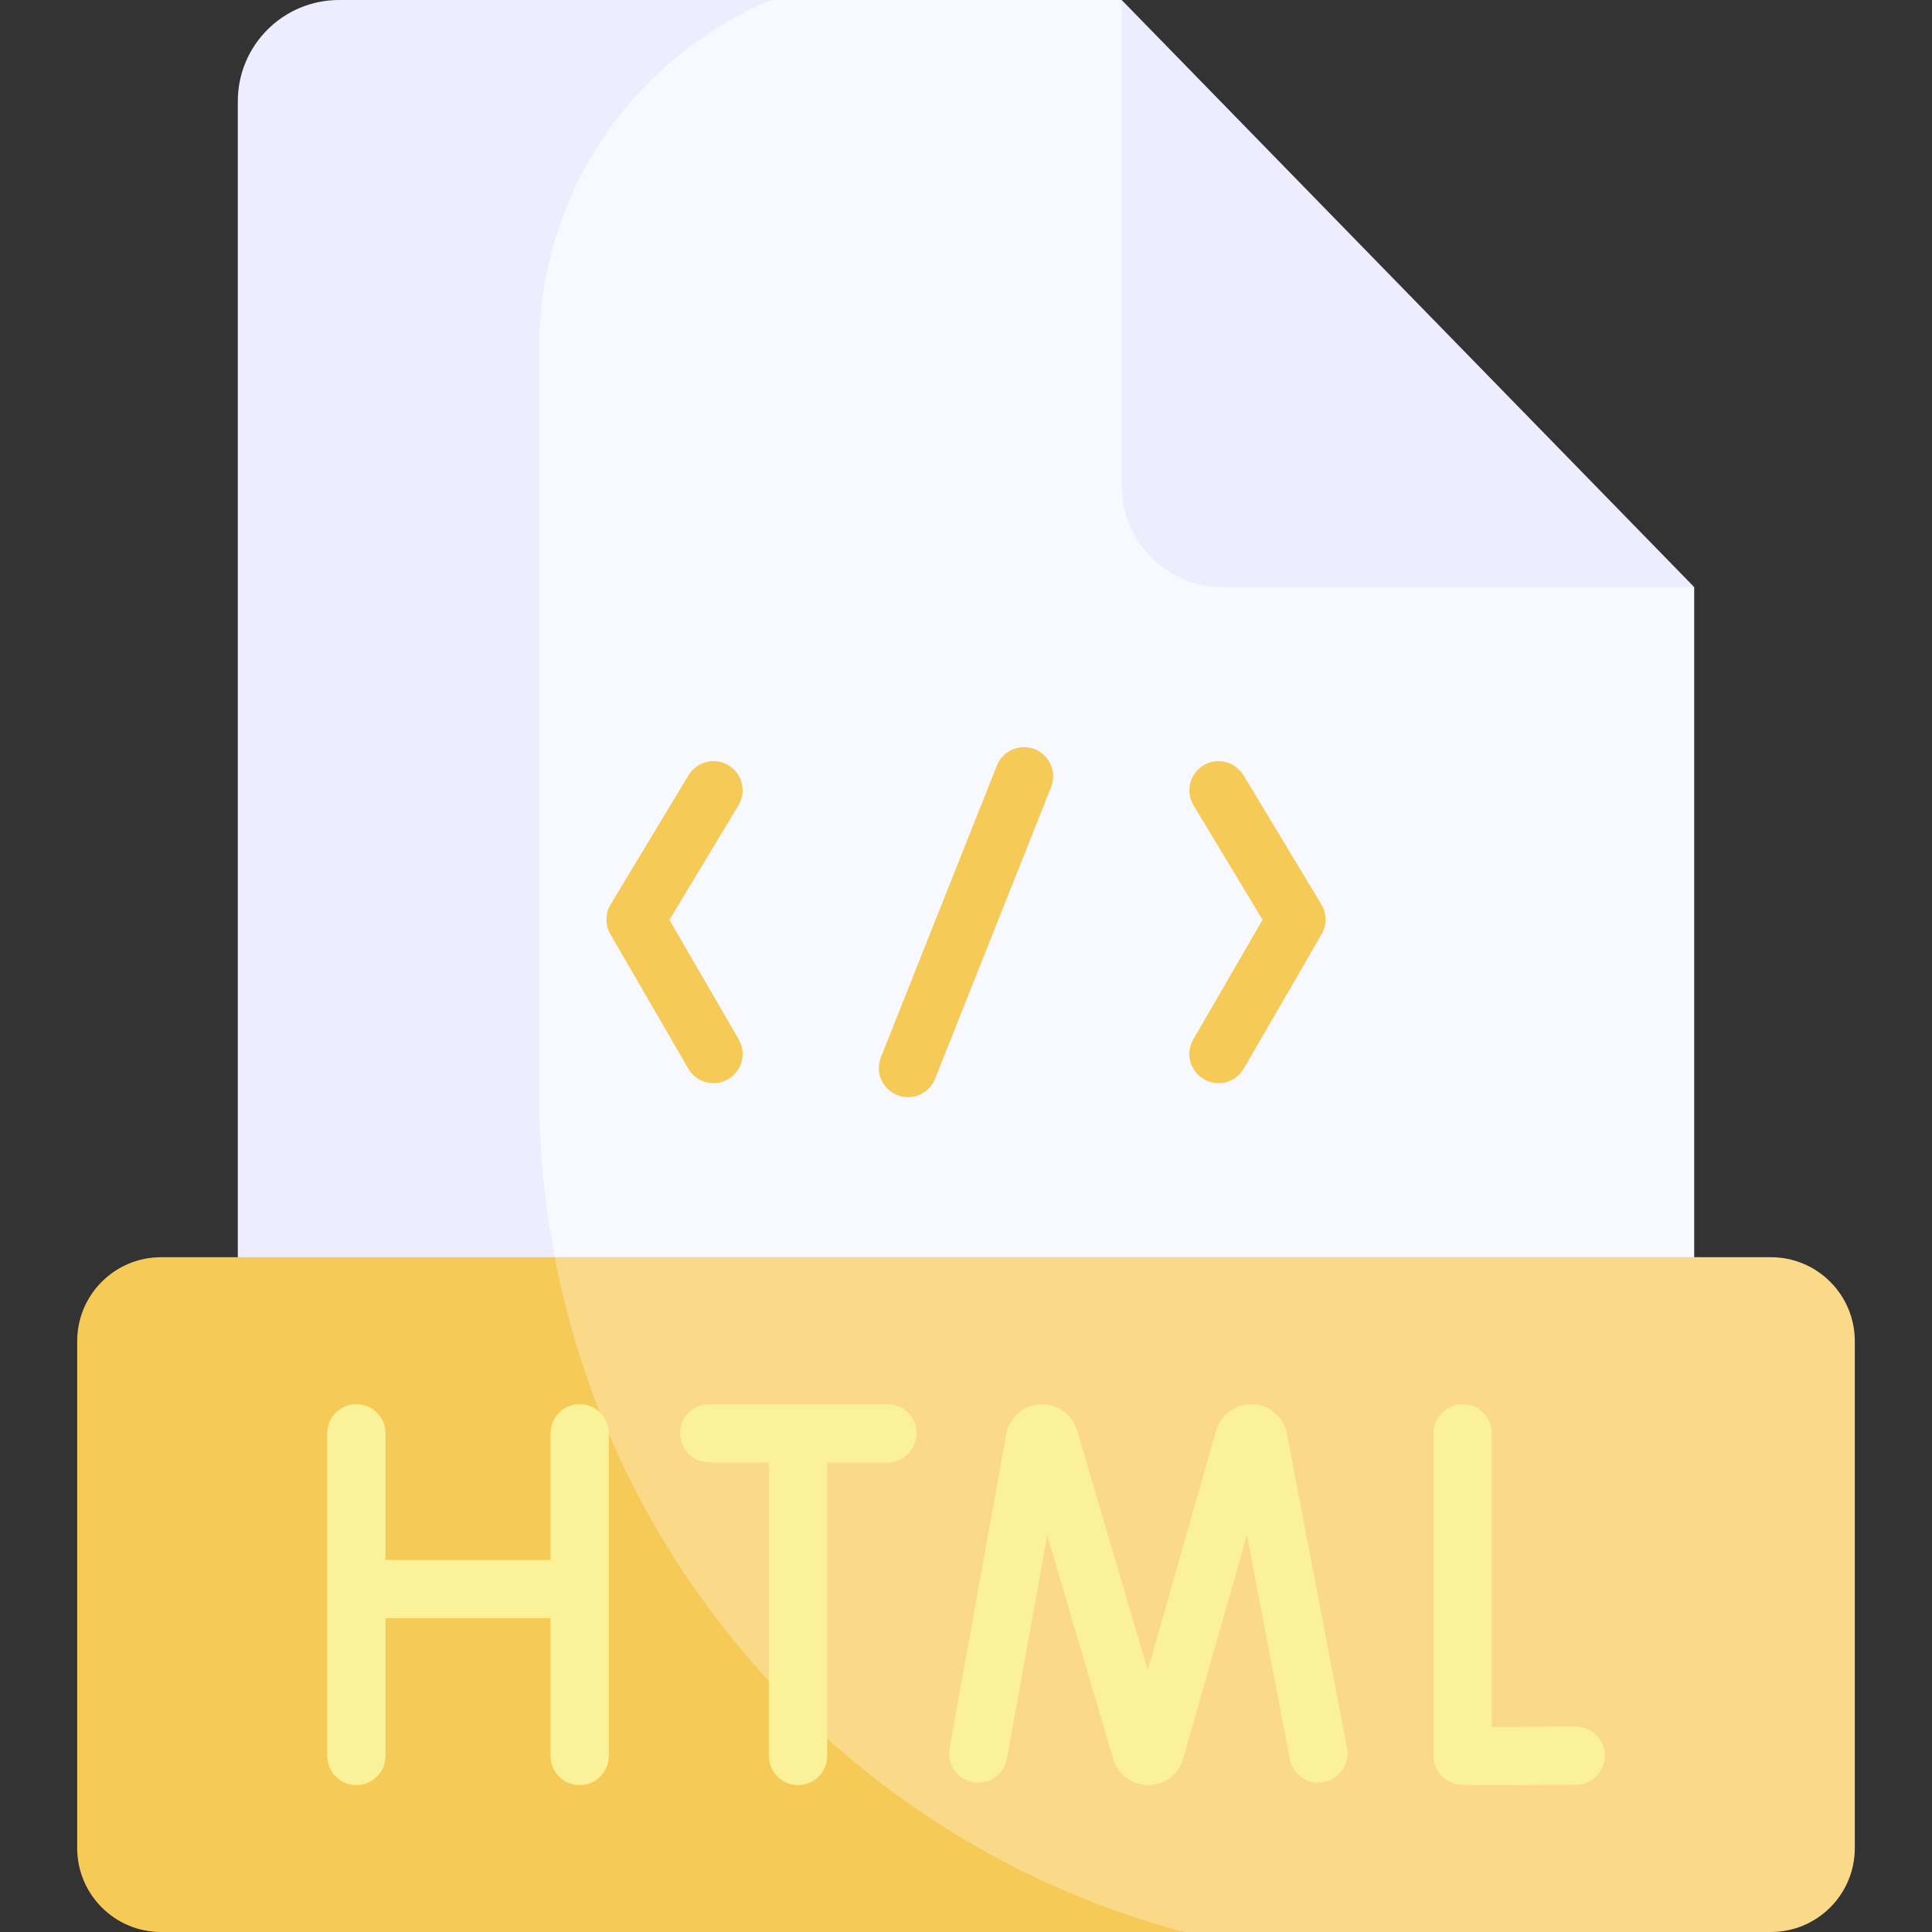
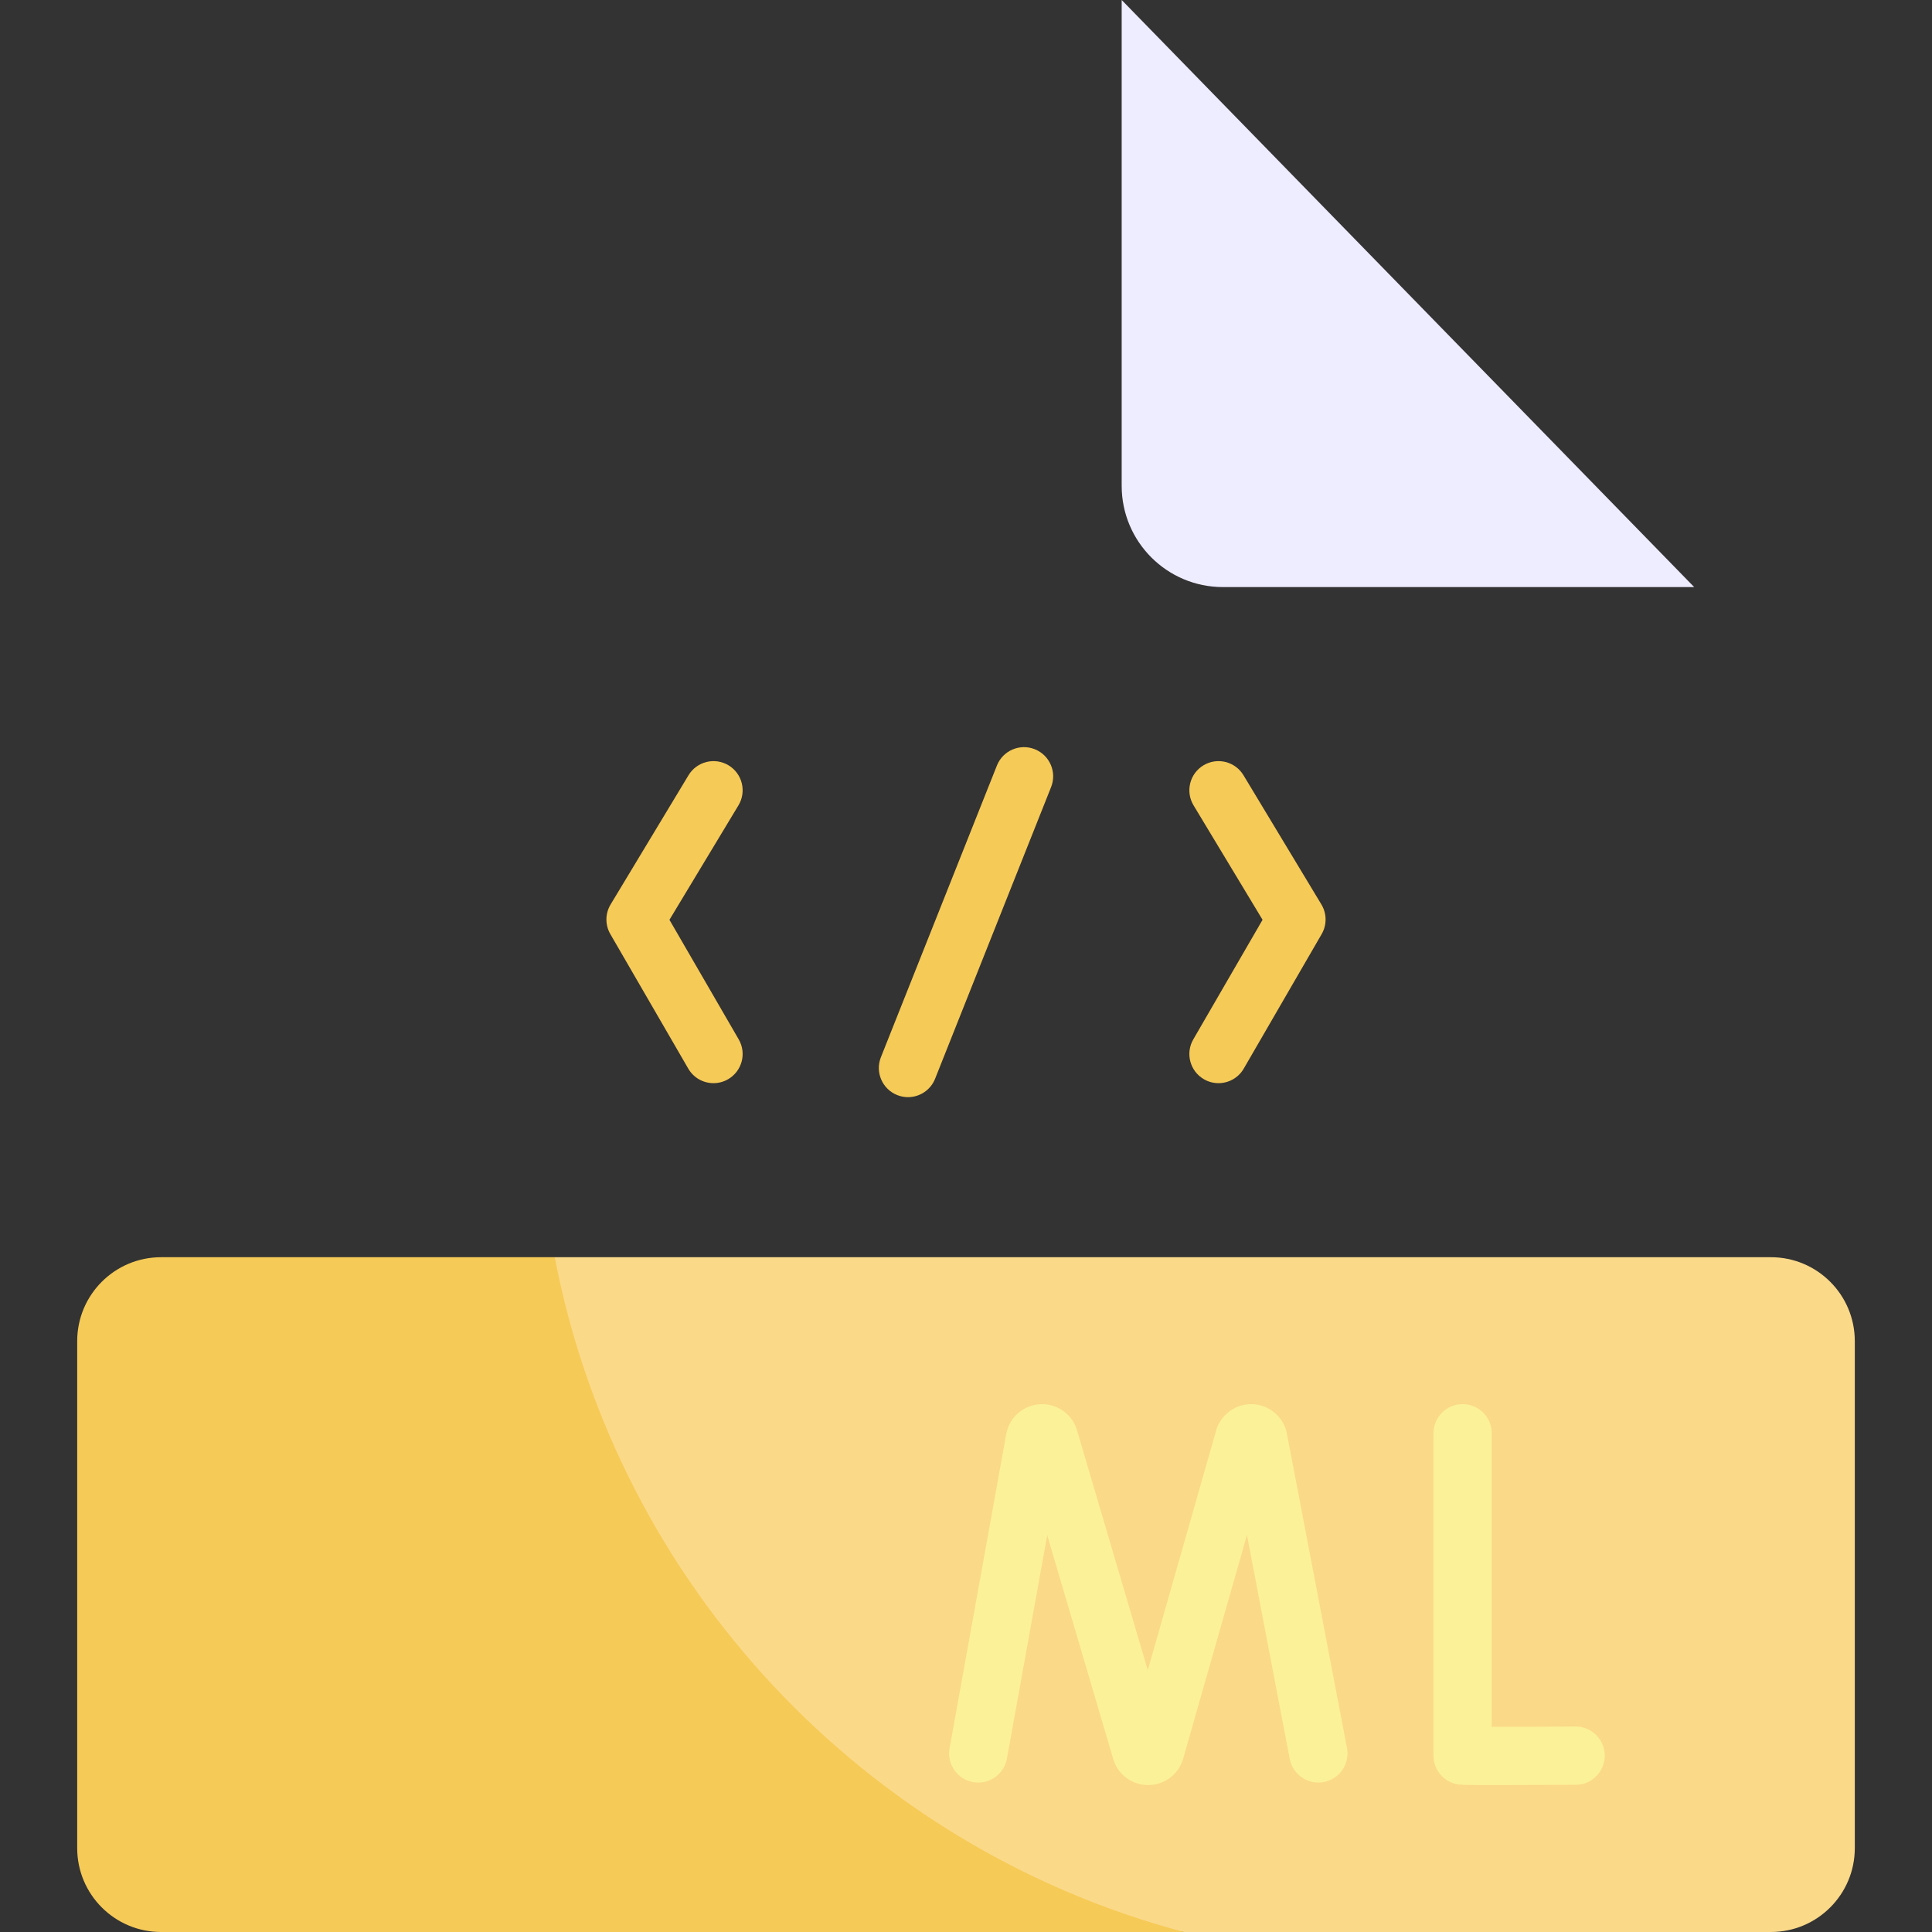
<svg xmlns="http://www.w3.org/2000/svg" id="Capa_1" enable-background="new 0 0 512 512" viewBox="0 0 512 512">
  <rect x="0" y="0" width="512" height="512" fill="#333333" stroke="none" />
  <g>
-     <path d="m221.926 463.159h200.219c14.82 0 26.833-12.014 26.833-26.833v-280.744l-122.24-30.422-29.481-125.16h-92.935l-91.76 12.54-27.922 123.193 19.407 252.948z" fill="#f8f8ff" />
-     <path d="m142.86 289.522v-197.17c0-41.583 25.363-77.239 61.462-92.352h-114.467c-14.82 0-26.833 12.014-26.833 26.833v409.492c0 14.82 12.014 26.833 26.833 26.833h132.071c-48.445-42.202-79.066-104.341-79.066-173.636z" fill="#eeecff" />
    <path d="m448.978 155.582h-124.888c-14.819 0-26.833-12.014-26.833-26.833v-128.749z" fill="#eeecff" />
    <path d="m313.762 512h155.544c12.28 0 22.236-9.955 22.236-22.236v-134.354c0-12.28-9.955-22.236-22.236-22.236h-322.295l-37.72 19.323 19.609 98.8 103.999 53.548z" fill="#fad989" />
    <g fill="#f6ca56">
      <path d="m147.011 333.174h-104.317c-12.28 0-22.236 9.955-22.236 22.236v134.354c0 12.28 9.955 22.236 22.236 22.236h271.069c-84.623-22.499-150.08-91.983-166.752-178.826z" />
      <path d="m274.228 198.55c-3.967-1.577-8.458.358-10.035 4.323l-30.744 77.299c-1.577 3.965.359 8.458 4.324 10.035.937.373 1.903.549 2.853.549 3.072 0 5.977-1.845 7.182-4.873l30.744-77.299c1.577-3.965-.359-8.457-4.324-10.034z" />
      <path d="m319.047 286.007c1.219.706 2.551 1.042 3.866 1.042 2.666 0 5.26-1.382 6.693-3.855l20.646-35.642c1.412-2.437 1.385-5.45-.069-7.862l-20.646-34.244c-2.203-3.654-6.952-4.831-10.606-2.627-3.654 2.203-4.83 6.952-2.627 10.606l18.288 30.333-18.357 31.691c-2.14 3.692-.88 8.419 2.812 10.558z" />
      <path d="m189.088 287.049c1.314 0 2.647-.336 3.866-1.042 3.692-2.139 4.952-6.866 2.813-10.558l-18.357-31.691 18.288-30.333c2.203-3.654 1.027-8.403-2.627-10.606-3.656-2.204-8.403-1.026-10.606 2.627l-20.646 34.244c-1.454 2.412-1.481 5.425-.069 7.862l20.646 35.642c1.431 2.474 4.025 3.855 6.692 3.855z" />
    </g>
-     <path d="m356.678 461.725c-.001-.006-.001-.011-.002-.017l-15.628-81.776c-.007-.037-.015-.074-.022-.112-.887-4.295-4.563-7.461-8.942-7.699-2.887-.156-5.607.995-7.511 2.993-.976 1.024-1.742 2.267-2.197 3.679-.027.084-.053.168-.077.253l-18.125 63.554-18.769-63.629c-.025-.086-.052-.172-.081-.257-1.385-4.157-5.403-6.858-9.777-6.582-4.377.281-8.022 3.483-8.865 7.787-.007.038-.015.076-.021.114l-14.742 81.755-.274 1.49c-.771 4.197 2.007 8.224 6.203 8.995 4.195.774 8.224-2.007 8.995-6.203l.261-1.444c.006-.032.016-.063.022-.095l10.397-57.659 17.254 58.491.258.866c.028.094.057.187.089.279 1.334 3.933 5.005 6.559 9.151 6.559h.085c4.175-.036 7.835-2.731 9.107-6.707.029-.089.056-.179.081-.269l16.904-59.283 11.335 59.313c.799 4.192 4.845 6.943 9.036 6.143 4.192-.799 6.942-4.845 6.143-9.036z" fill="#fbf198" />
+     <path d="m356.678 461.725c-.001-.006-.001-.011-.002-.017l-15.628-81.776c-.007-.037-.015-.074-.022-.112-.887-4.295-4.563-7.461-8.942-7.699-2.887-.156-5.607.995-7.511 2.993-.976 1.024-1.742 2.267-2.197 3.679-.027.084-.053.168-.077.253l-18.125 63.554-18.769-63.629c-.025-.086-.052-.172-.081-.257-1.385-4.157-5.403-6.858-9.777-6.582-4.377.281-8.022 3.483-8.865 7.787-.007.038-.015.076-.021.114l-14.742 81.755-.274 1.49c-.771 4.197 2.007 8.224 6.203 8.995 4.195.774 8.224-2.007 8.995-6.203l.261-1.444c.006-.032.016-.063.022-.095l10.397-57.659 17.254 58.491.258.866c.028.094.057.187.089.279 1.334 3.933 5.005 6.559 9.151 6.559h.085c4.175-.036 7.835-2.731 9.107-6.707.029-.089.056-.179.081-.269l16.904-59.283 11.335 59.313c.799 4.192 4.845 6.943 9.036 6.143 4.192-.799 6.942-4.845 6.143-9.036" fill="#fbf198" />
    <path d="m417.553 457.541c-.015 0-.03 0-.044 0-7.855.044-16.344.11-22.172.072v-77.779c0-4.267-3.459-7.726-7.726-7.726s-7.726 3.459-7.726 7.726v85.433c0 3.763 2.711 6.979 6.421 7.615.557.096 1.093.188 10.364.188 4.539 0 11.172-.022 20.926-.076 4.267-.024 7.707-3.503 7.683-7.77-.024-4.252-3.479-7.683-7.726-7.683z" fill="#fbf198" />
-     <path d="m153.621 372.112c-4.267 0-7.726 3.459-7.726 7.726v33.553h-43.721v-33.553c0-4.267-3.459-7.726-7.726-7.726s-7.726 3.459-7.726 7.726v41.279 42.042 2.184c0 4.267 3.459 7.726 7.726 7.726s7.726-3.459 7.726-7.726v-2.184-34.315h43.721v34.315 2.184c0 4.267 3.459 7.726 7.726 7.726s7.726-3.459 7.726-7.726v-2.184-42.042-41.279c0-4.267-3.459-7.726-7.726-7.726z" fill="#fbf198" />
-     <path d="m235.191 372.108h-47.22c-4.267 0-7.726 3.459-7.726 7.726s3.459 7.726 7.726 7.726h15.788v77.779c0 4.267 3.459 7.726 7.726 7.726s7.726-3.459 7.726-7.726v-77.779h15.979c4.267 0 7.726-3.459 7.726-7.726.001-4.267-3.458-7.726-7.725-7.726z" fill="#fbf198" />
  </g>
  <g />
  <g />
  <g />
  <g />
  <g />
  <g />
  <g />
  <g />
  <g />
  <g />
  <g />
  <g />
  <g />
  <g />
  <g />
</svg>